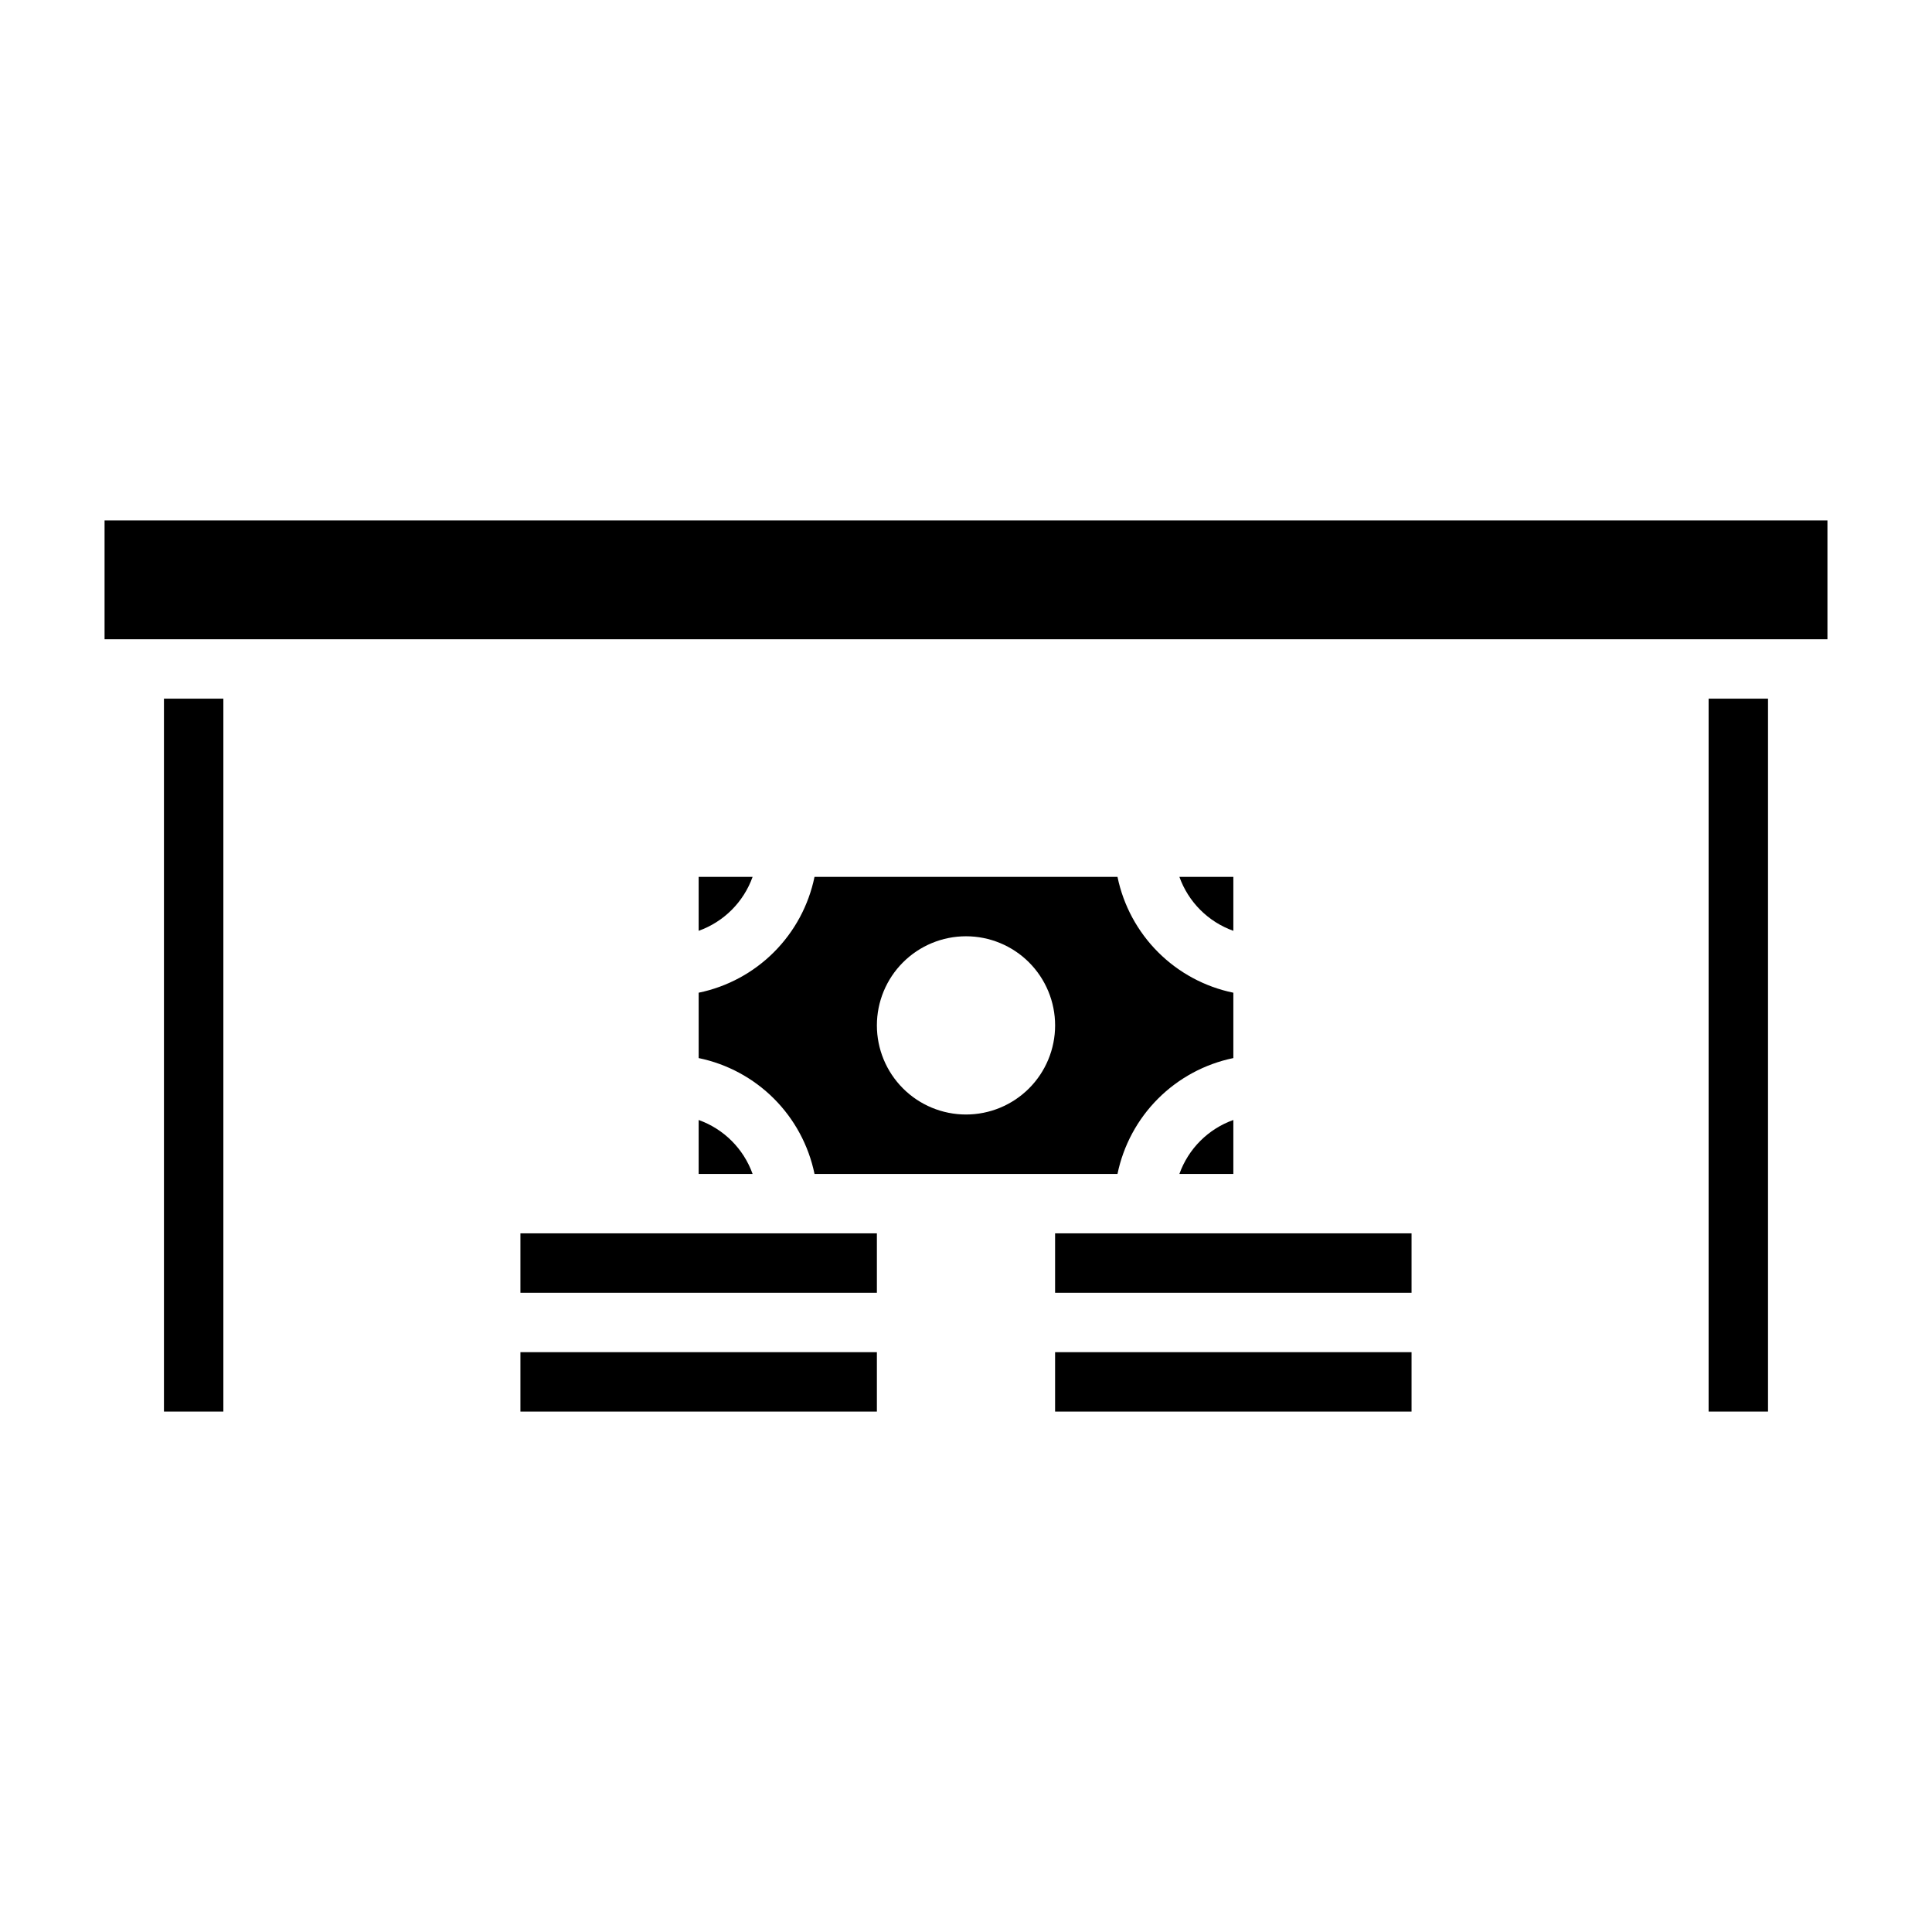
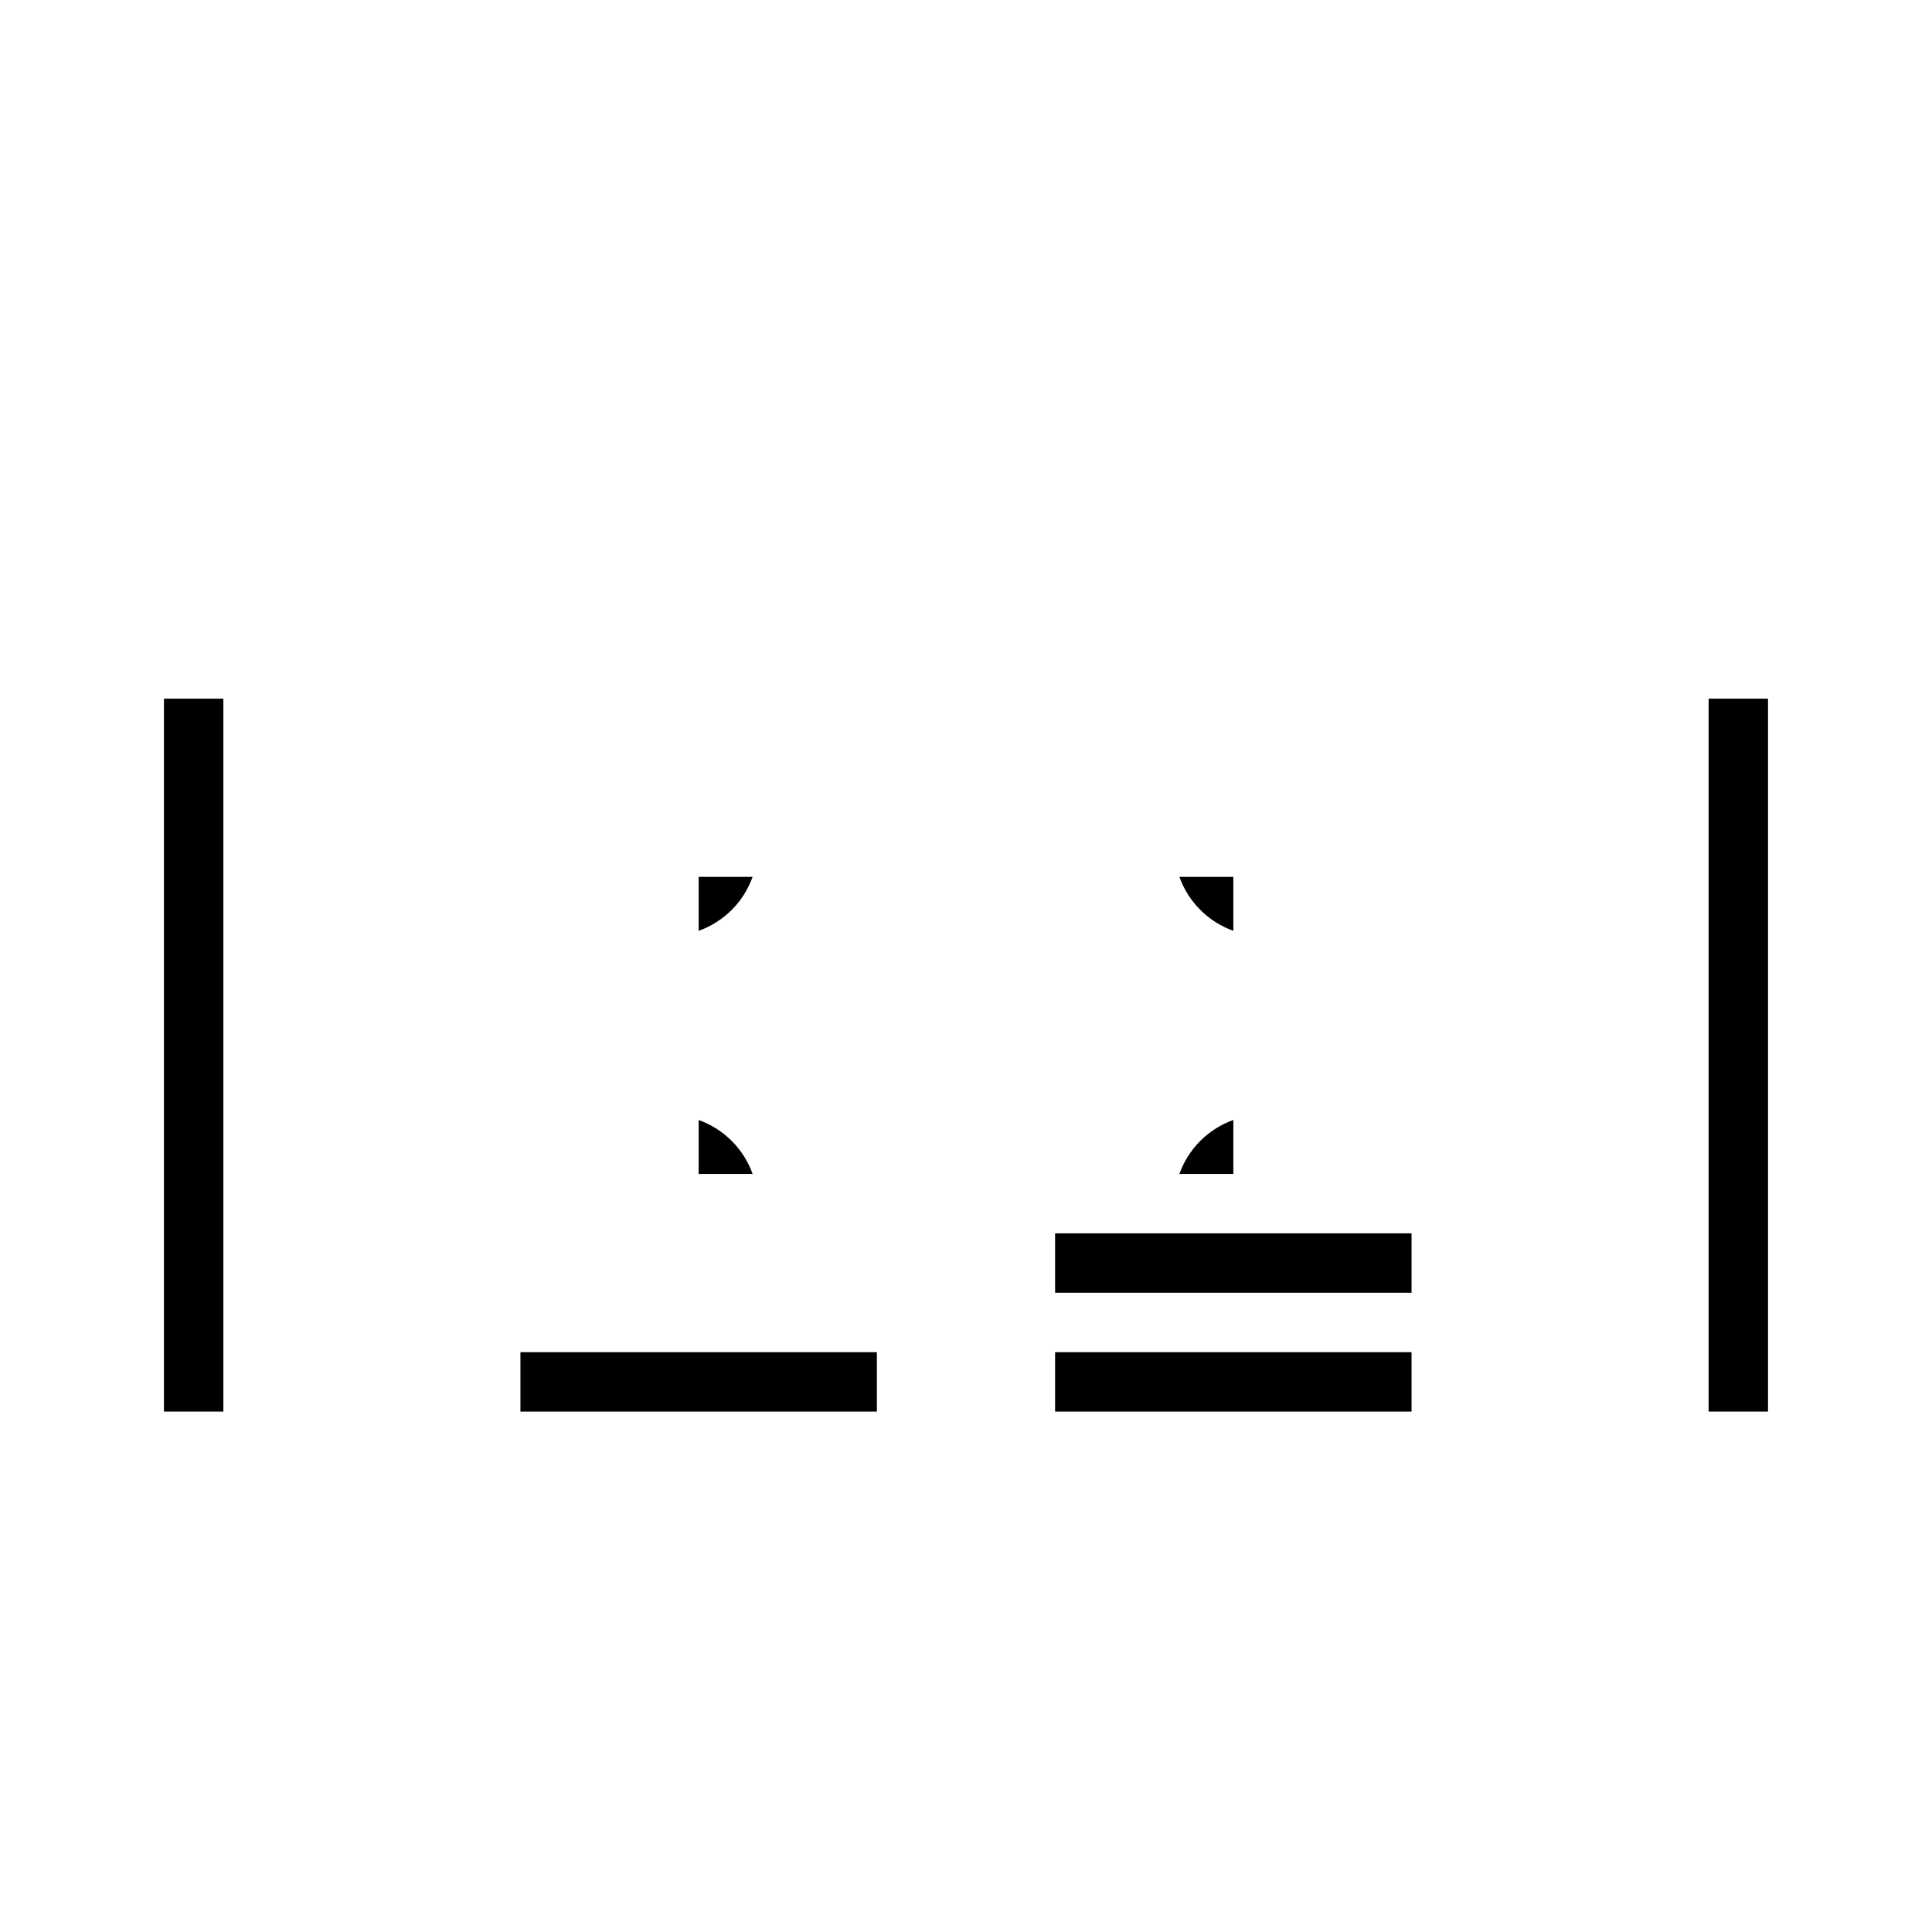
<svg xmlns="http://www.w3.org/2000/svg" fill="#000000" width="800px" height="800px" version="1.1" viewBox="144 144 512 512">
  <g>
    <path d="m187.45 329.15h15.742v188.93h-15.742z" />
-     <path d="m171.71 281.92h456.58v31.488h-456.58z" />
    <path d="m596.8 329.15h15.742v188.93h-15.742z" />
    <path d="m329.15 440.81v14.293h14.297c-2.383-6.664-7.629-11.914-14.297-14.293z" />
    <path d="m281.92 502.34h94.465v15.742h-94.465z" />
-     <path d="m470.85 424.4v-17.32c-7.559-1.555-14.492-5.293-19.949-10.75-5.457-5.457-9.195-12.391-10.754-19.949h-80.293c-1.559 7.559-5.297 14.492-10.754 19.949-5.453 5.457-12.391 9.195-19.949 10.75v17.32c7.559 1.559 14.496 5.297 19.949 10.75 5.457 5.457 9.195 12.395 10.754 19.949h80.293c1.559-7.555 5.297-14.492 10.754-19.949 5.457-5.453 12.391-9.191 19.949-10.75zm-70.848 14.957c-6.266 0-12.273-2.488-16.699-6.918-4.43-4.43-6.918-10.434-6.918-16.699 0-6.262 2.488-12.27 6.918-16.699 4.426-4.43 10.434-6.918 16.699-6.918 6.262 0 12.27 2.488 16.699 6.918 4.426 4.43 6.914 10.438 6.914 16.699 0 6.266-2.488 12.27-6.914 16.699-4.43 4.43-10.438 6.918-16.699 6.918z" />
-     <path d="m281.92 470.85h94.465v15.742h-94.465z" />
    <path d="m329.15 376.38v14.297c6.668-2.383 11.914-7.629 14.297-14.297z" />
    <path d="m423.61 470.85h94.465v15.742h-94.465z" />
    <path d="m470.85 455.1v-14.293c-6.668 2.379-11.914 7.629-14.297 14.293z" />
    <path d="m423.61 502.34h94.465v15.742h-94.465z" />
    <path d="m470.85 376.38h-14.297c2.383 6.668 7.629 11.914 14.297 14.297z" />
  </g>
</svg>